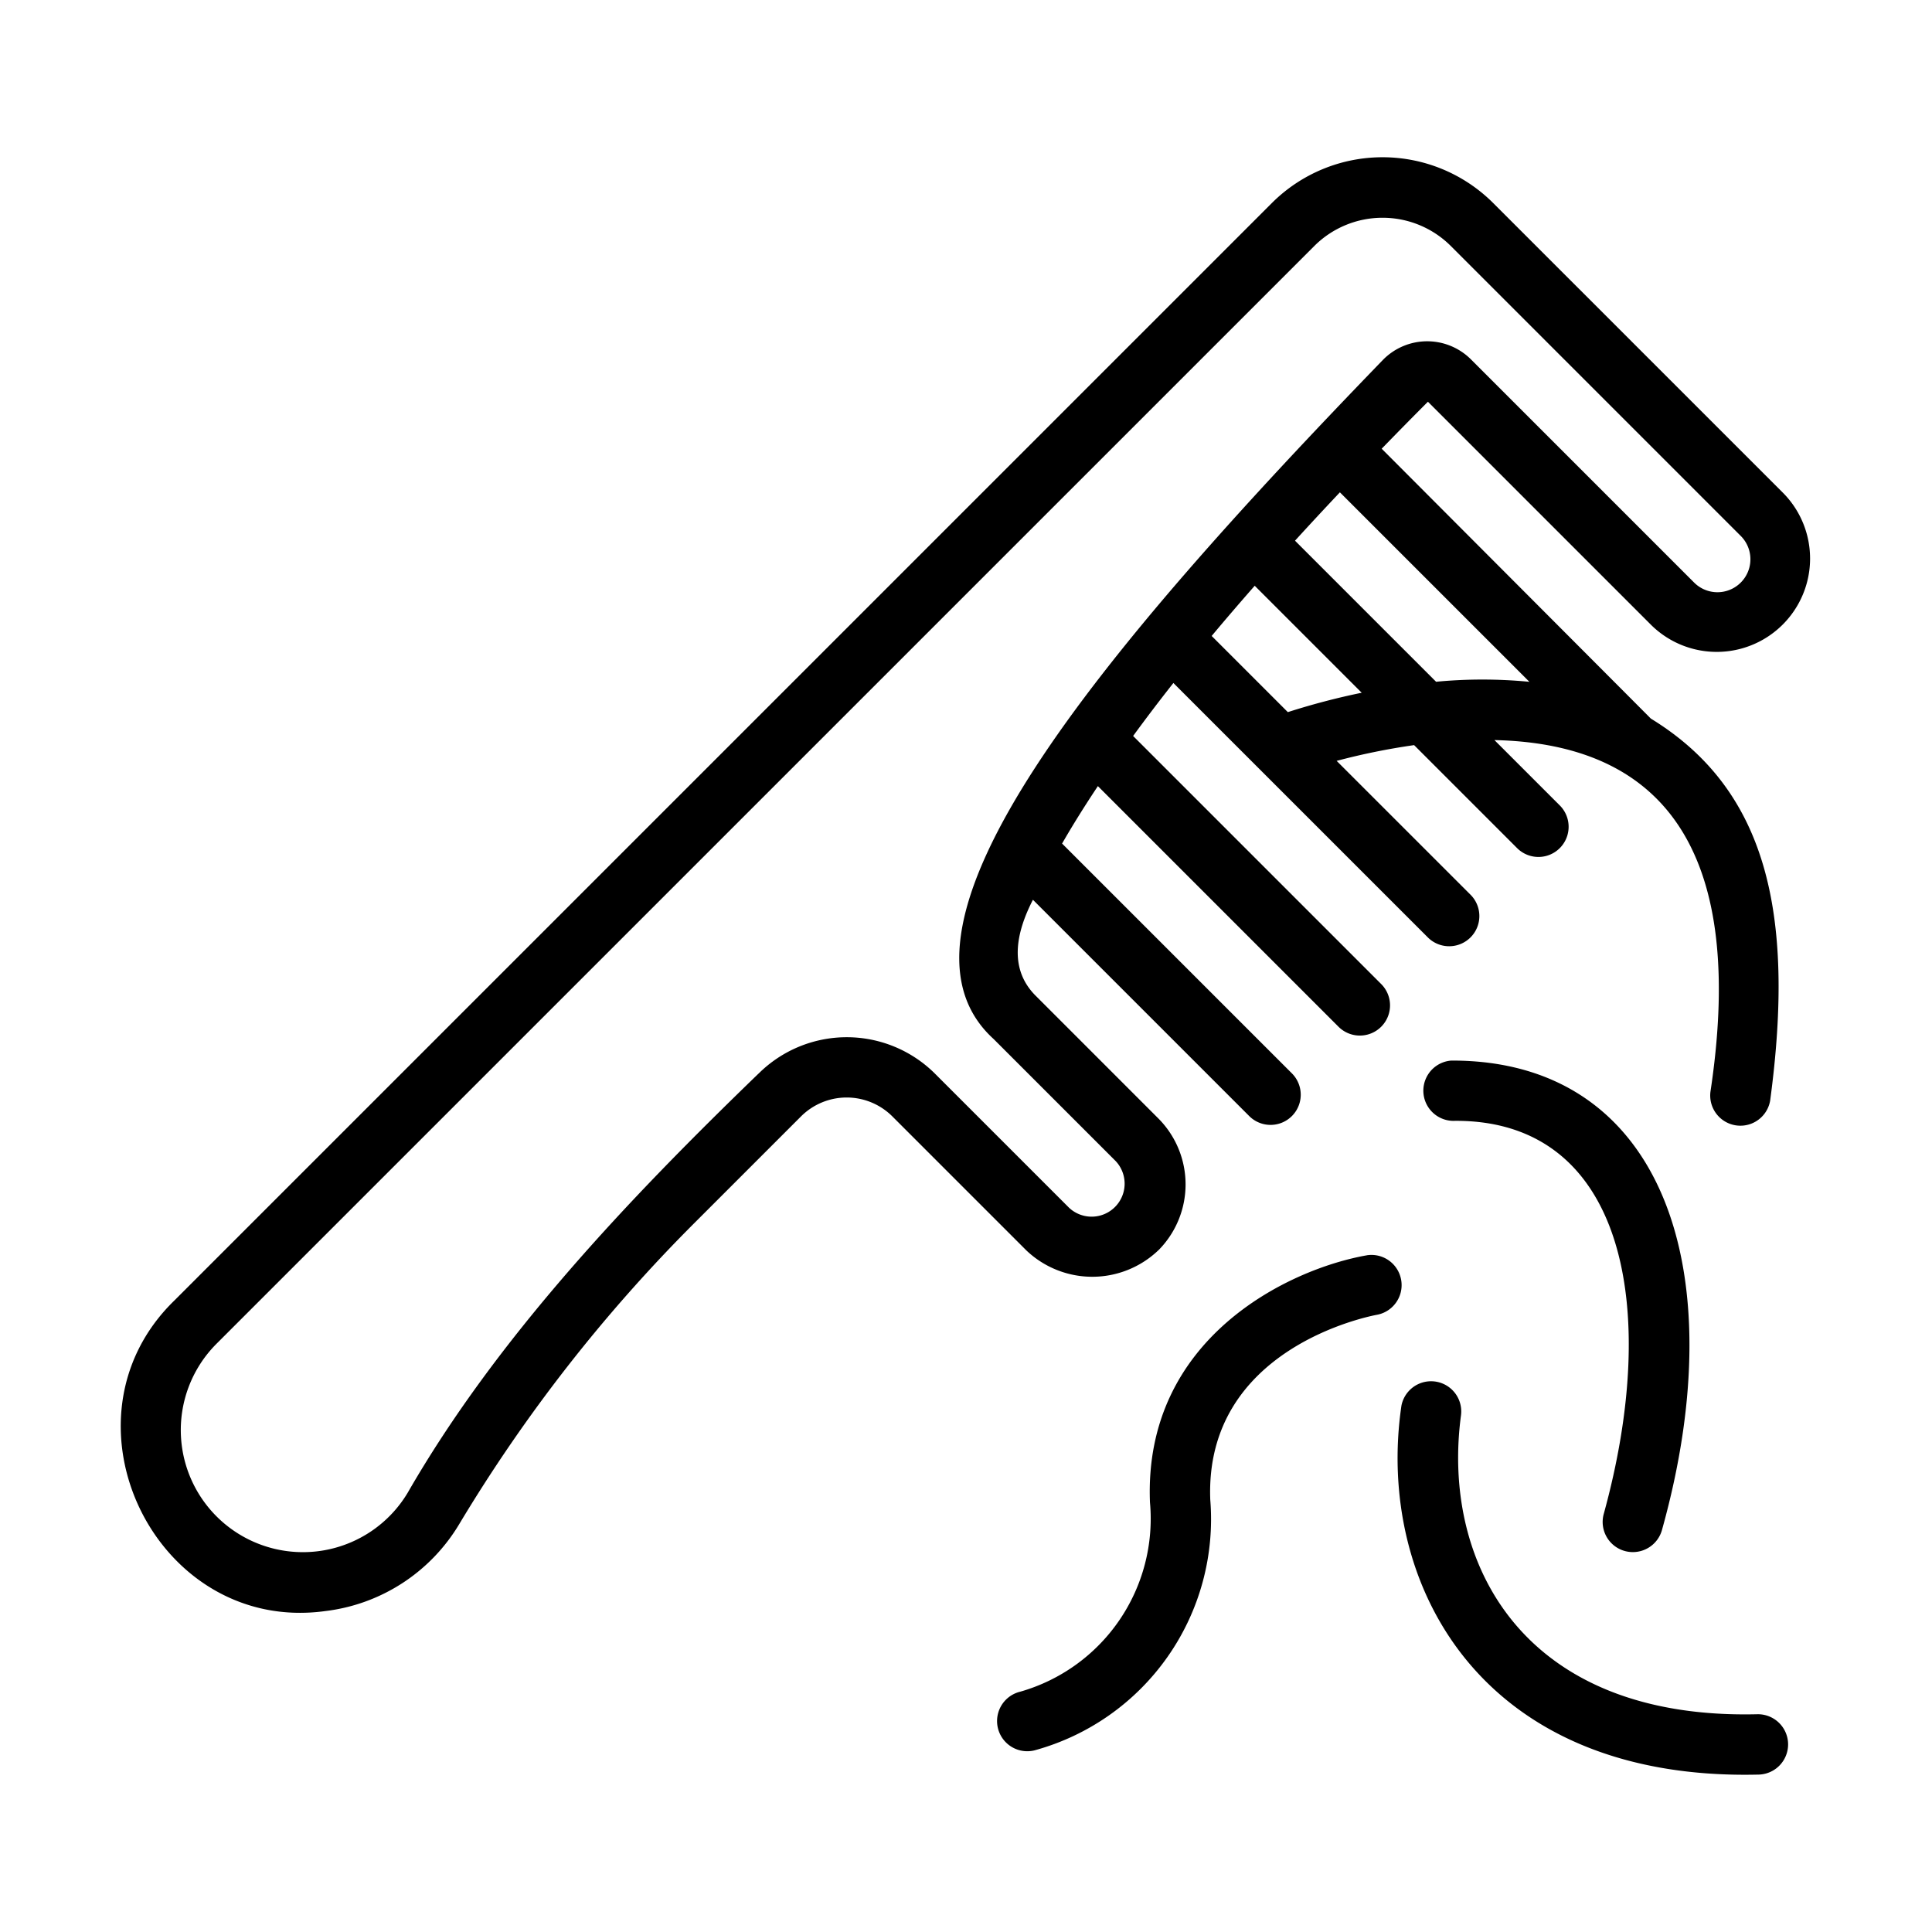
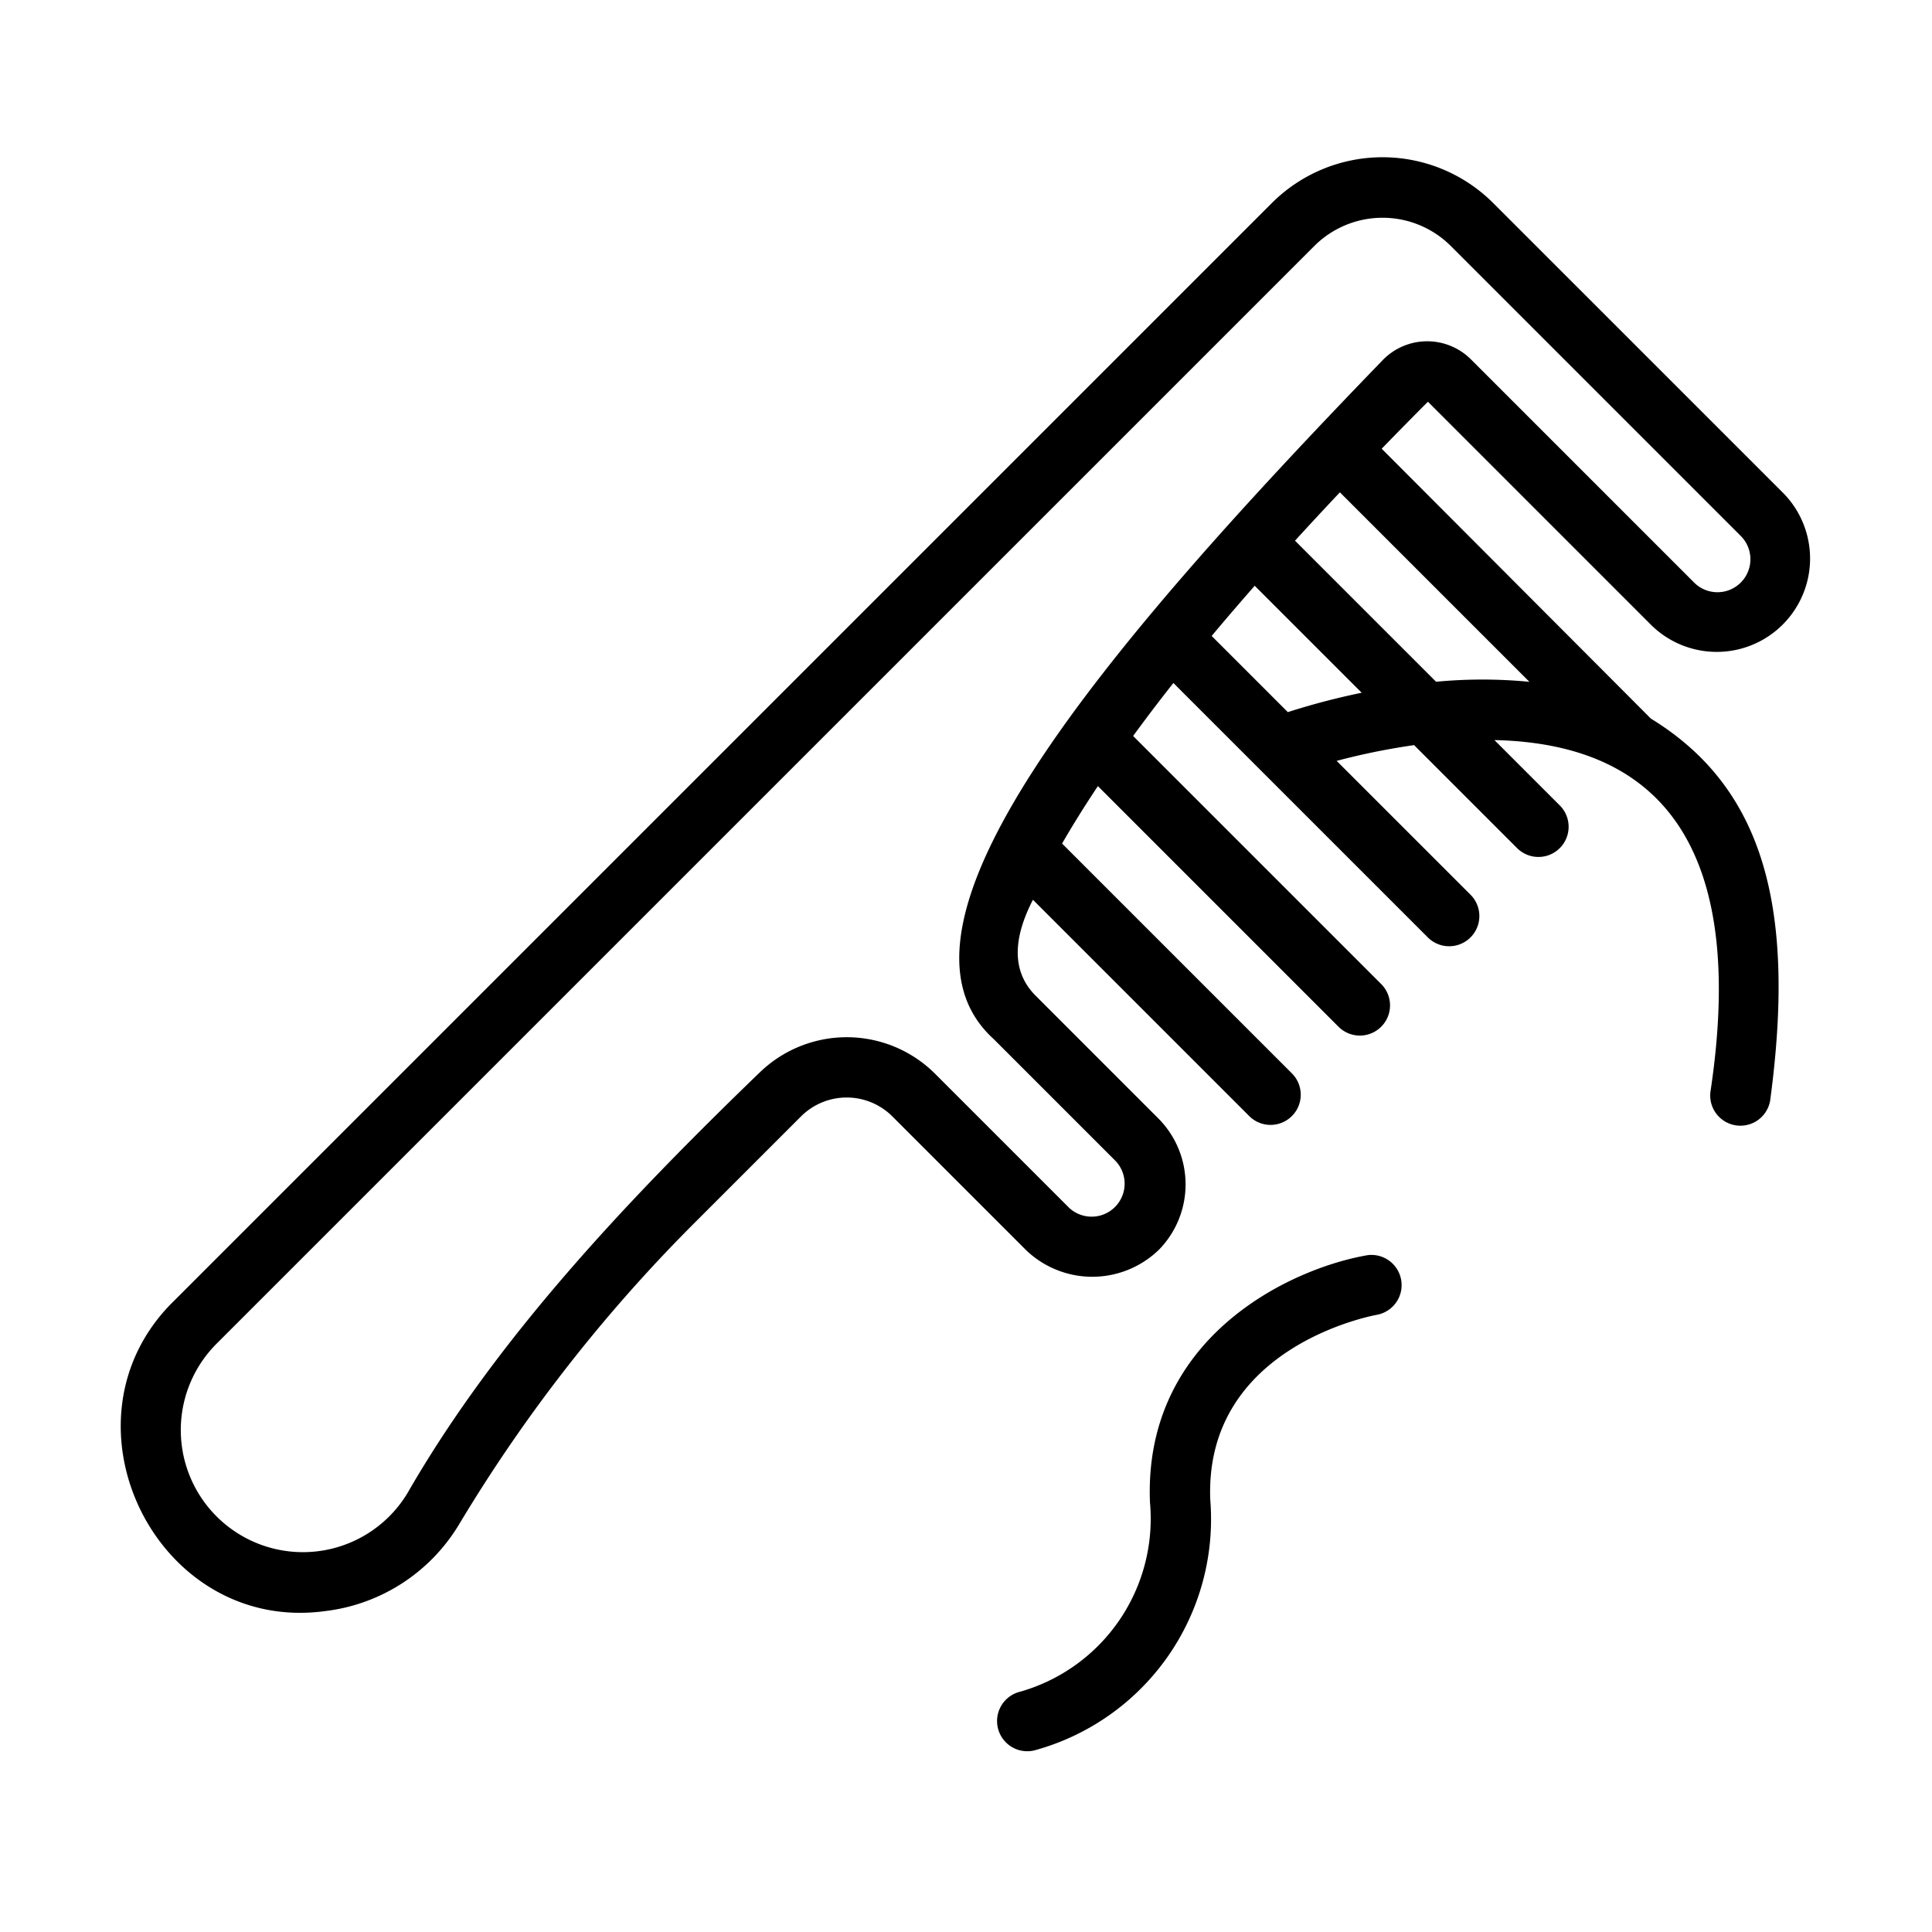
<svg xmlns="http://www.w3.org/2000/svg" id="line" viewBox="0 0 64 64">
-   <path d="m58.232 56.786c-7.802.199-10.489-5.013-9.835-9.899a1.0 1 0 0 0 -1.972-.327c-.858 5.819 2.541 12.439 11.808 12.226a1 1 0 0 0 -0-2z" />
  <path d="m38.371 41.42a3.097 3.097 0 0 0 -.001-4.372l-4.042-4.043c-.931-.908-.666-2.12-.111-3.199l7.177 7.177a1.0 1 0 0 0 1.414-1.414l-7.625-7.625c.328-.57.718-1.201 1.186-1.903l7.983 7.983a1.0 1 0 0 0 1.414-1.414l-8.23-8.23c.406-.554.842-1.133 1.334-1.755l8.441 8.44a1.0 1 0 0 0 1.414-1.414l-4.447-4.446a22.247 22.247 0 0 1 2.566-.522l3.424 3.424a1 1 0 0 0 1.414-1.414l-2.177-2.177c6.208.135 8.241 4.457 7.156 11.648a1.0 1 0 0 0 1.978.293c.843-6.271-.152-10.327-3.953-12.653-.018-.021-8.916-8.94-8.916-8.94.494-.508.998-1.022 1.532-1.556l7.405 7.405a3.092 3.092 0 0 0 4.371-4.374l-9.615-9.614a5.188 5.188 0 0 0 -7.33 0l-36.373 36.372c-4.042 3.955-.598 11.041 5.015 10.272a6.003 6.003 0 0 0 4.442-2.888 51.694 51.694 0 0 1 7.766-9.947l3.553-3.553a2.141 2.141 0 0 1 3.023 0l4.438 4.438a3.168 3.168 0 0 0 4.373-0zm4.29-17.83-2.523-2.523c.443-.531.922-1.088 1.426-1.663l3.544 3.544a23.626 23.626 0 0 0 -2.447.642zm8.002-1.004a16.191 16.191 0 0 0 -3.091-.002l-4.673-4.673q.707-.776 1.487-1.602zm-25.54 12.982c-4.273 4.131-8.646 8.717-11.62 13.885a4.045 4.045 0 1 1 -6.328-4.942l36.373-36.372a3.2 3.2 0 0 1 4.502 0l9.614 9.614a1.092 1.092 0 0 1 -1.543 1.546l-7.405-7.405a2.052 2.052 0 0 0 -2.889.012c-9.375 9.686-17.023 18.775-12.912 22.513l4.043 4.043a1.093 1.093 0 0 1 -1.545 1.545l-4.438-4.438a4.142 4.142 0 0 0 -5.851-0z" />
-   <path d="m53.846 51.385a1.002 1.002 0 0 0 1.215-.724c2.41-8.649-.022-15.55-6.985-15.528a1 1 0 0 0 .124 1.996c5.598-.024 6.82 6.166 4.921 13.041a.999.999 0 0 0 .725 1.215z" />
  <path d="m45.282 41.583c-2.582.451-7.405 2.742-7.188 8.183a5.958 5.958 0 0 1 -4.3 6.274 1 1 0 0 0 .471 1.944 7.939 7.939 0 0 0 5.827-8.299c-.2-5.039 5.297-6.091 5.537-6.134a1 1 0 0 0 -.347-1.969z" />
</svg>